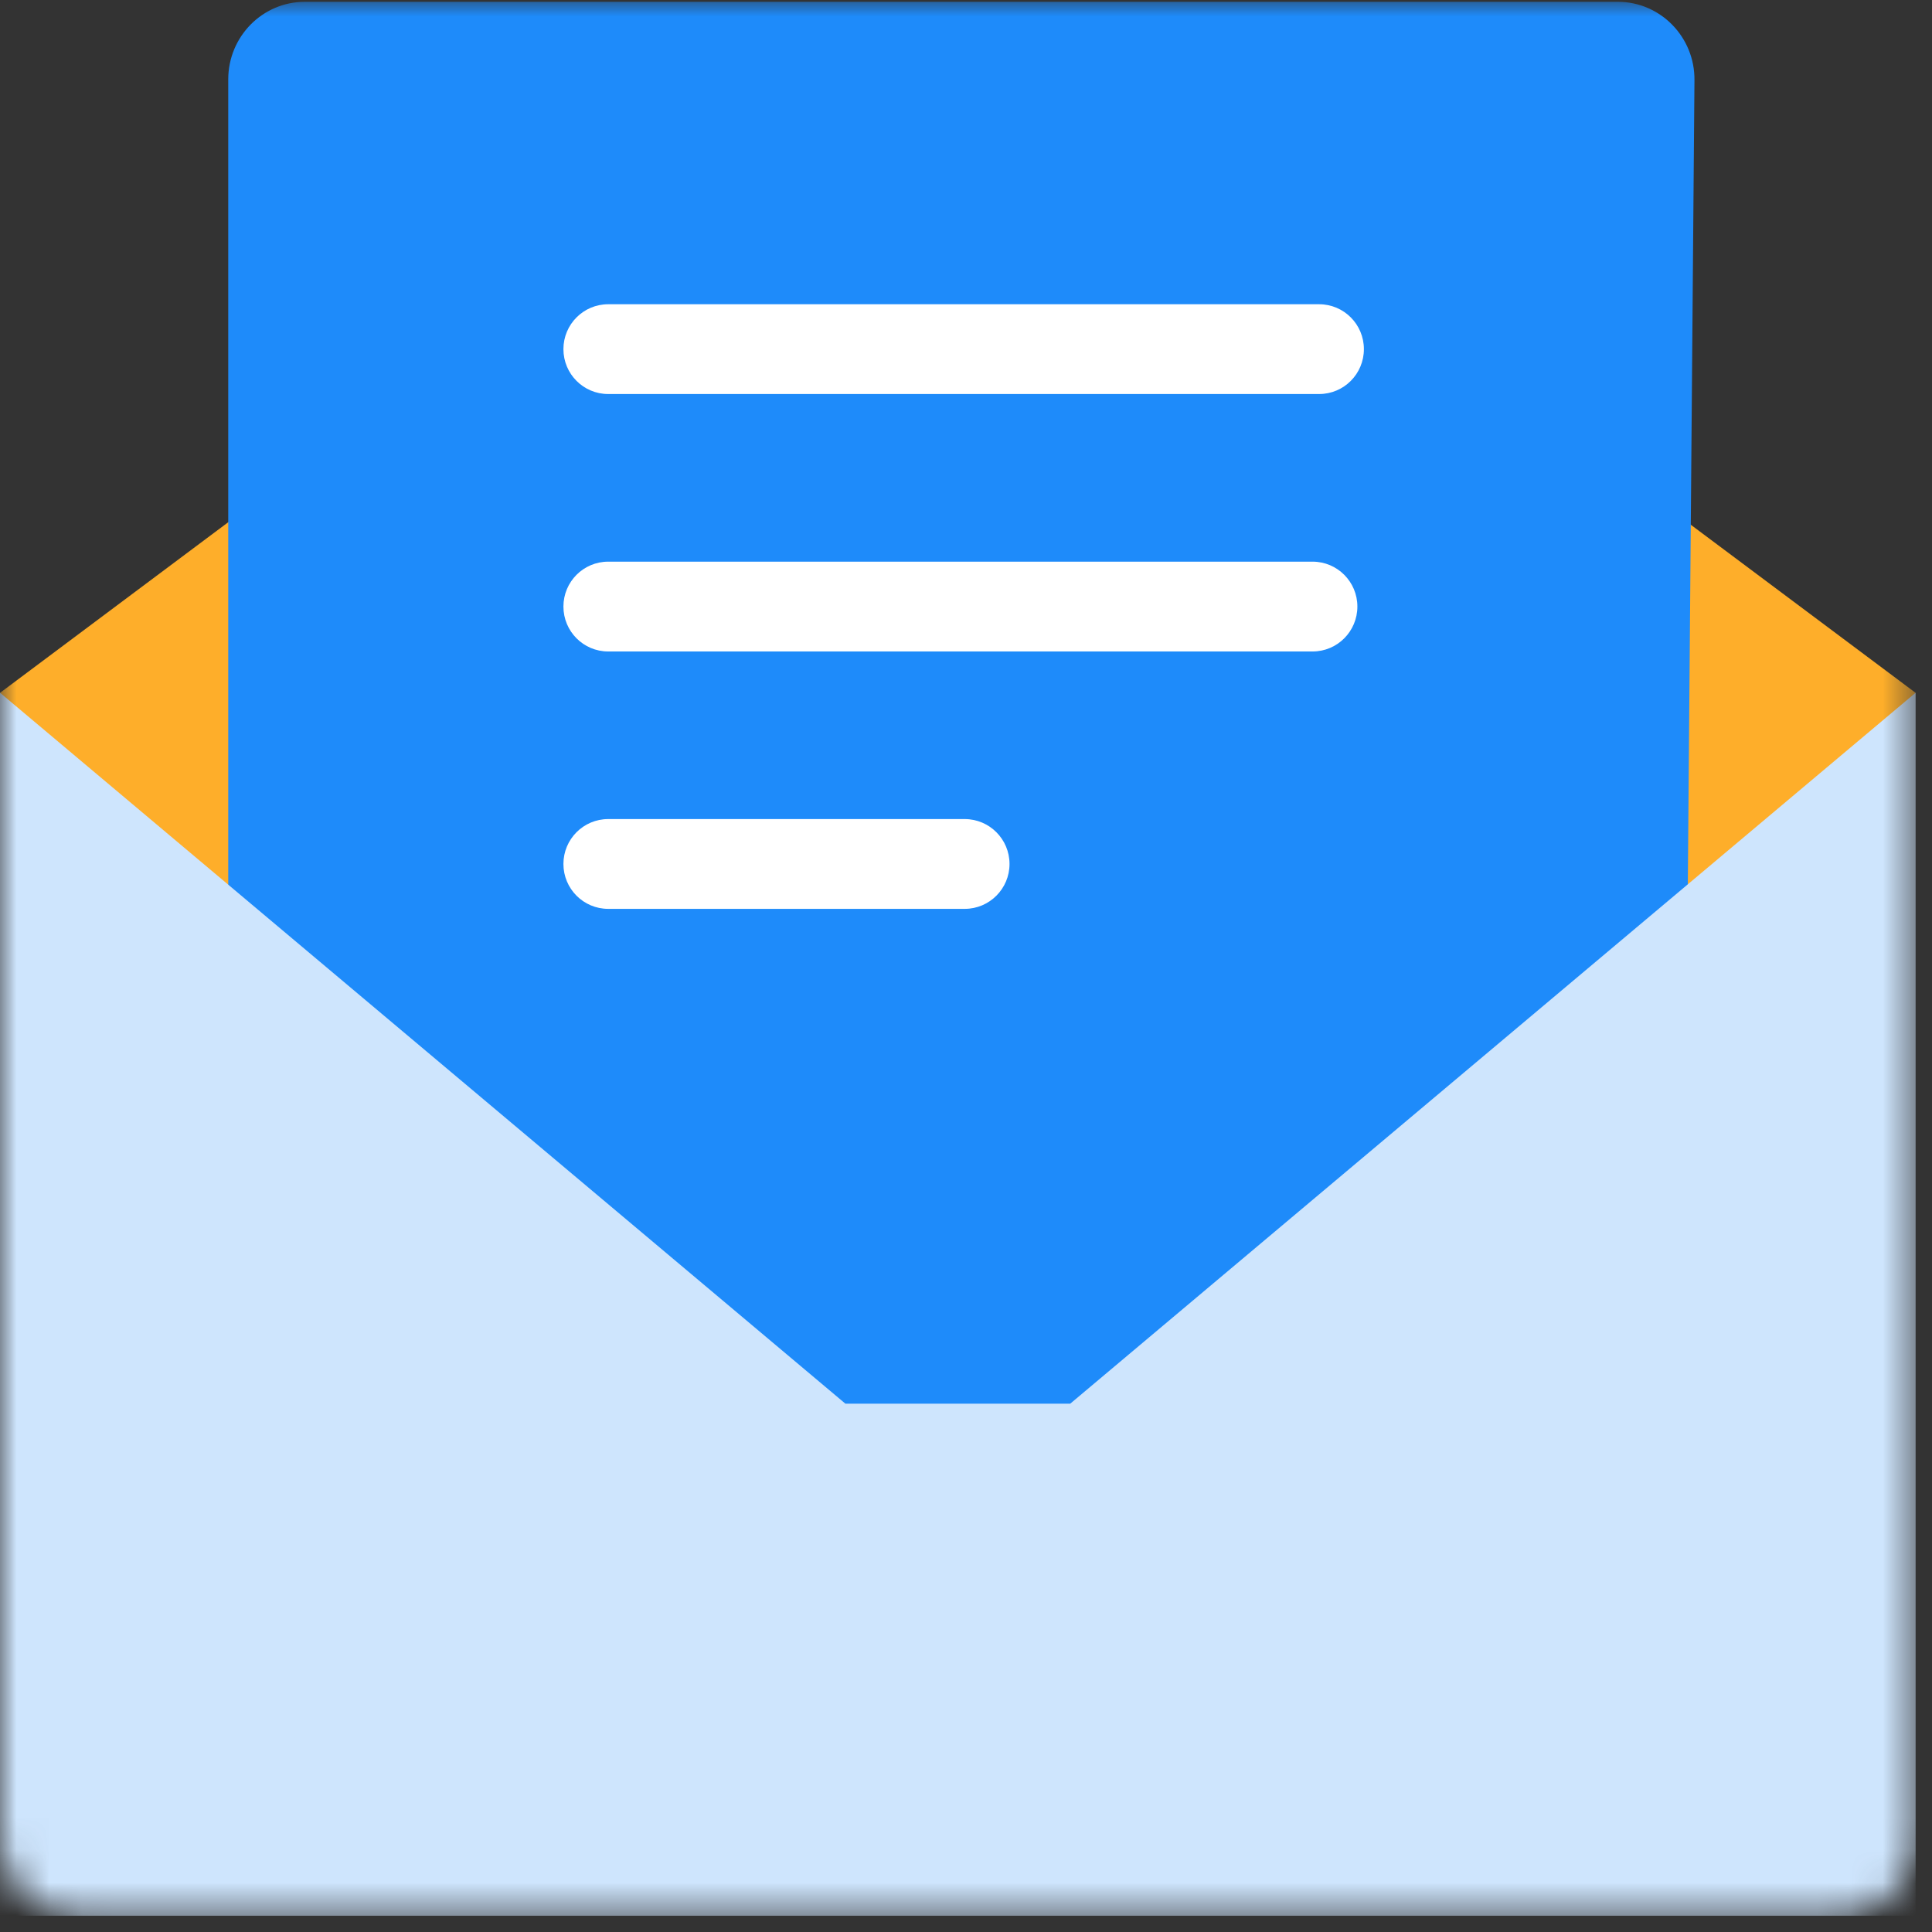
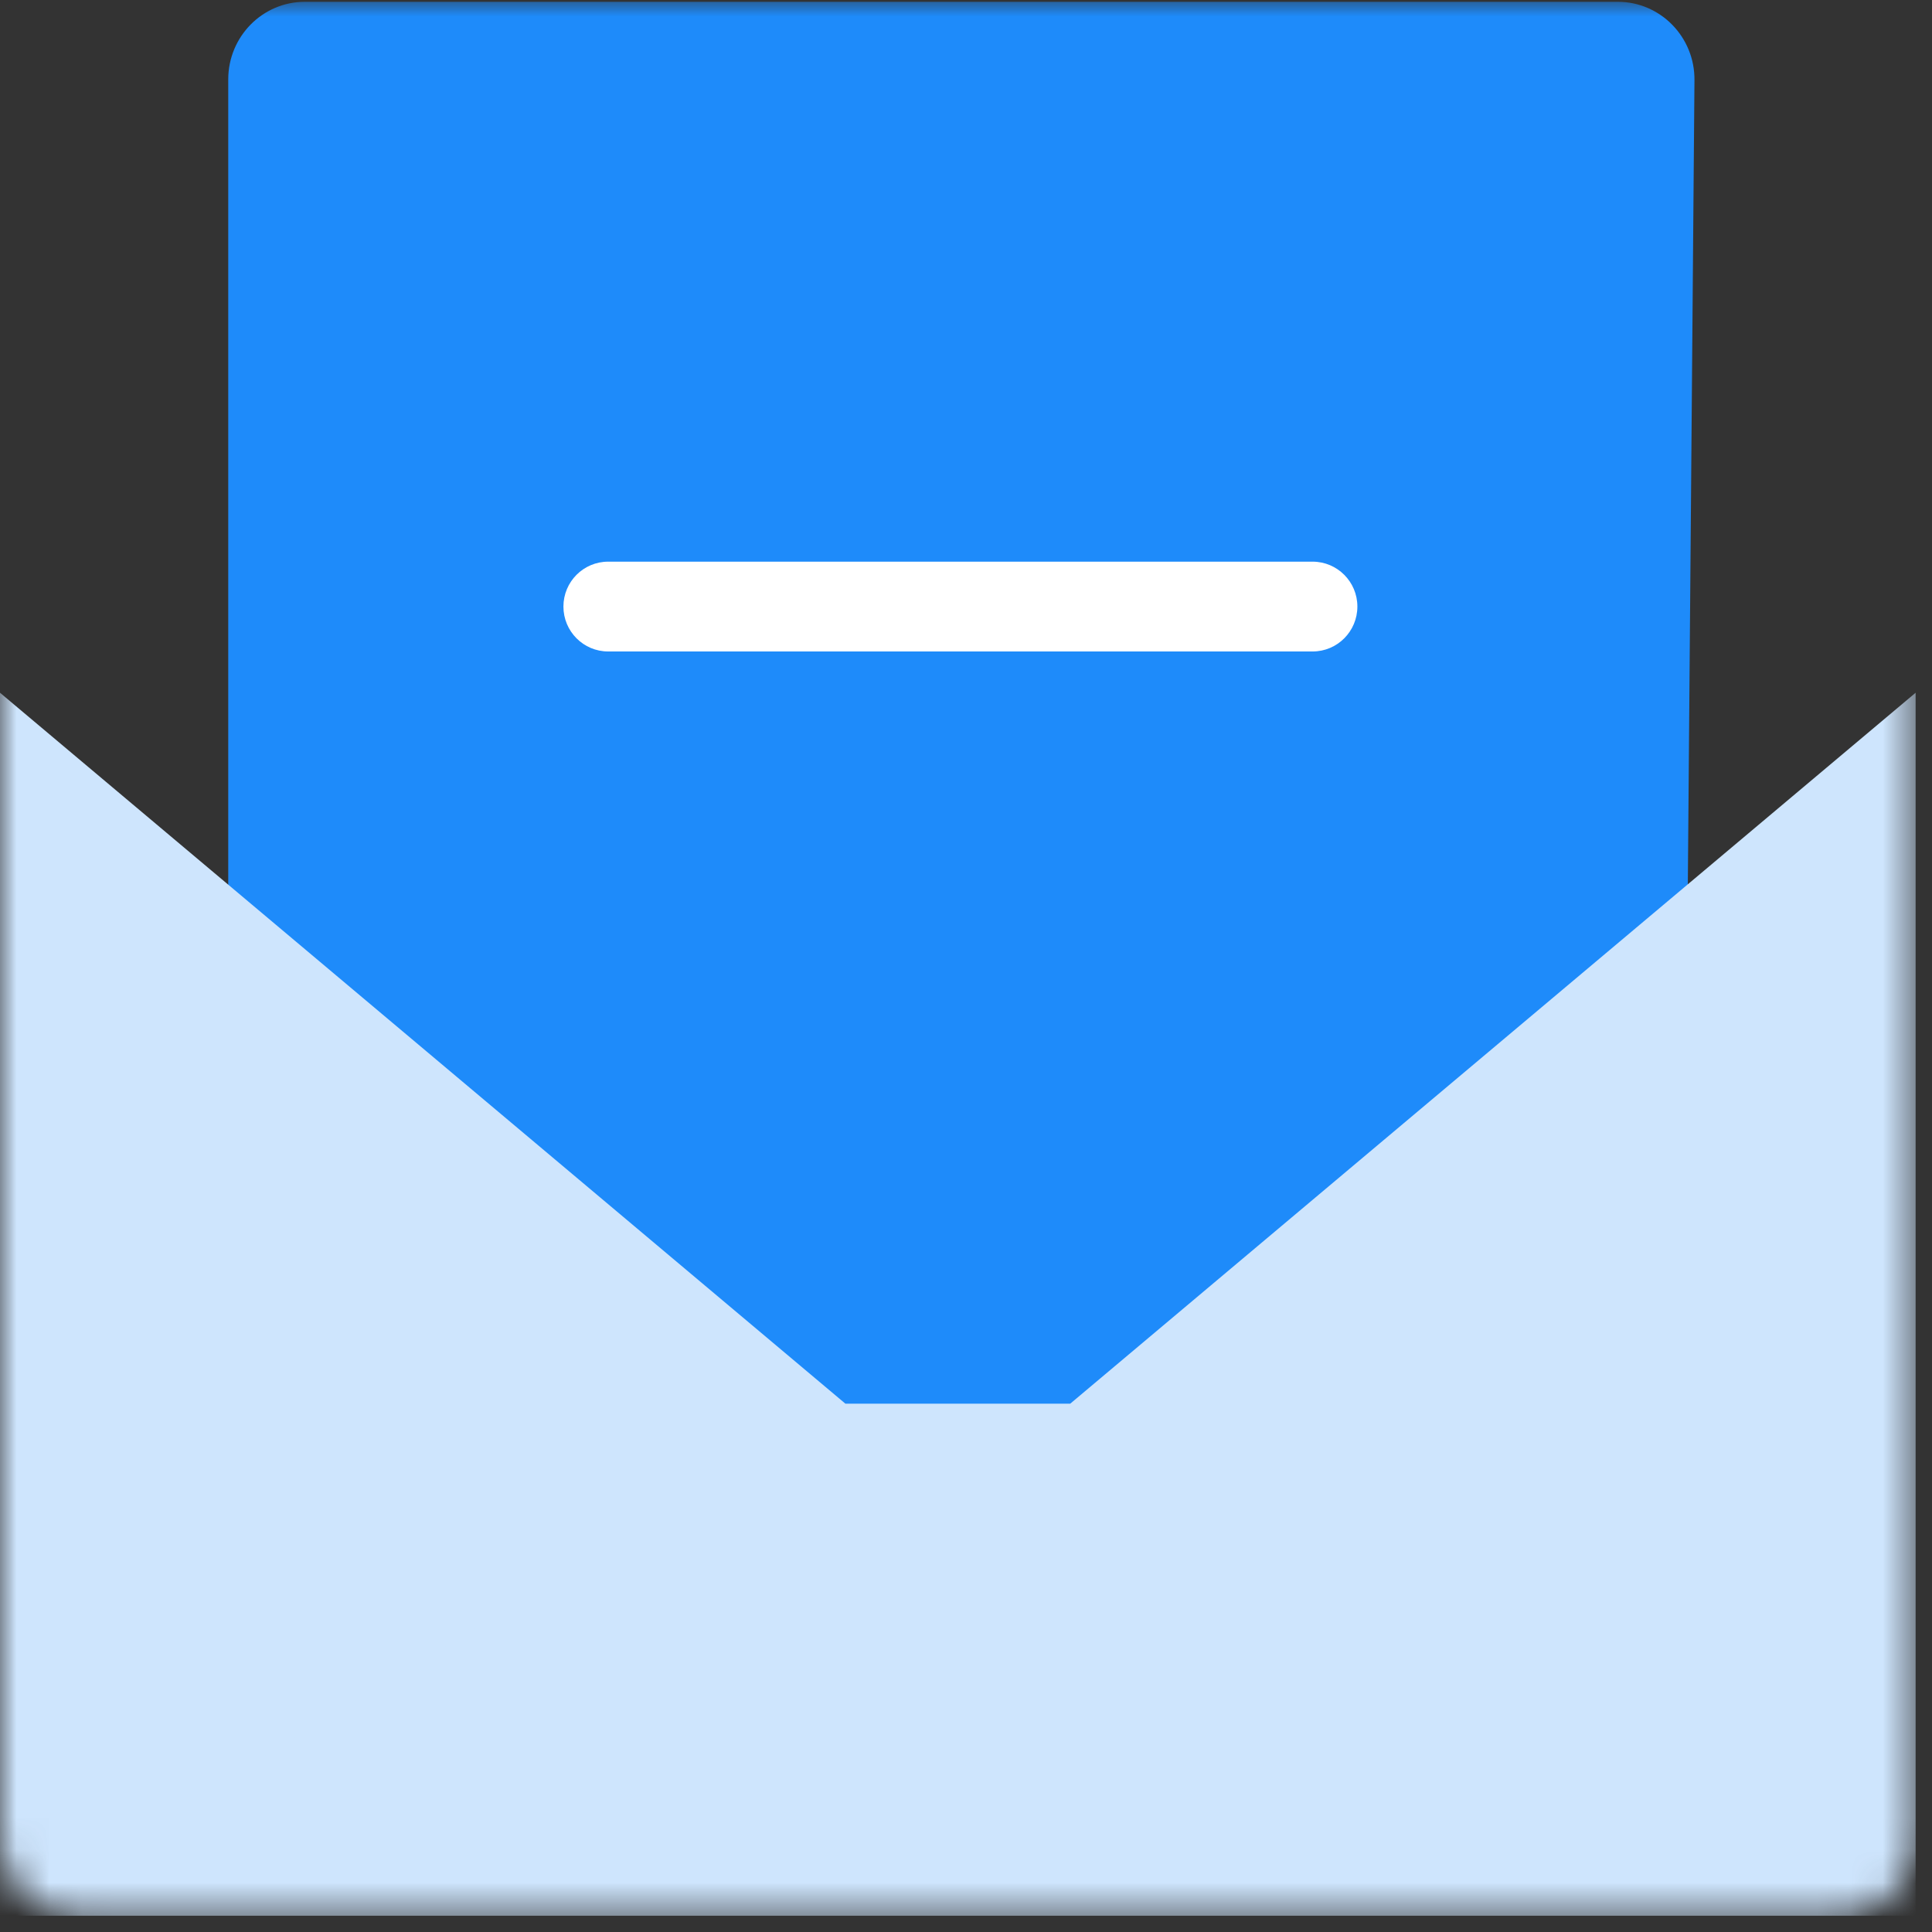
<svg xmlns="http://www.w3.org/2000/svg" width="59" height="59" viewBox="0 0 59 59" fill="none">
  <rect x="0" y="0" width="59" height="59" fill="#333333" stroke="none" />
  <mask id="mask0_122_1905" style="mask-type:luminance" maskUnits="userSpaceOnUse" x="0" y="0" width="59" height="59">
    <path d="M56.16 7.80521e-05H2.34C1.048 7.80521e-05 0 1.062 0 2.371V56.129C0 57.438 1.048 58.5 2.34 58.5H56.16C57.452 58.5 58.5 57.438 58.5 56.129V2.371C58.5 1.062 57.452 7.80521e-05 56.16 7.80521e-05Z" fill="white" />
  </mask>
  <g mask="url(#mask0_122_1905)">
-     <path d="M7.666 15.427L-4.57764e-05 21.159L29.25 58.5L58.5 21.159L50.834 15.427H7.666Z" fill="#FEAE2A" />
    <path d="M51.53 28.621L40.388 43.56L29.247 58.5L6.97 28.603V2.426C6.97 1.116 8.017 0.055 9.31 0.055H49.406C50.708 0.055 51.761 1.134 51.746 2.453L51.53 28.618V28.621Z" fill="#1E8BFA" />
-     <path fill-rule="evenodd" clip-rule="evenodd" d="M17.206 10.662C17.206 9.905 17.818 9.291 18.573 9.291H40.284C41.039 9.291 41.651 9.905 41.651 10.662C41.651 11.42 41.039 12.033 40.284 12.033H18.573C17.818 12.033 17.206 11.42 17.206 10.662Z" fill="white" />
    <path fill-rule="evenodd" clip-rule="evenodd" d="M17.206 18.523C17.206 17.766 17.818 17.152 18.573 17.152H40.084C40.839 17.152 41.452 17.766 41.452 18.523C41.452 19.281 40.839 19.895 40.084 19.895H18.573C17.818 19.895 17.206 19.281 17.206 18.523Z" fill="white" />
-     <path fill-rule="evenodd" clip-rule="evenodd" d="M17.206 26.384C17.206 25.627 17.818 25.013 18.573 25.013H29.461C30.216 25.013 30.829 25.627 30.829 26.384C30.829 27.141 30.216 27.755 29.461 27.755H18.573C17.818 27.755 17.206 27.141 17.206 26.384Z" fill="white" />
    <path d="M58.5 58.5H-4.57764e-05V21.155L25.822 42.87H32.678L58.5 21.155V58.5Z" fill="#CEE5FD" />
    <path d="M32.678 42.873H25.822L-4.57764e-05 58.5H58.5L32.678 42.873Z" fill="#CEE5FD" />
  </g>
</svg>